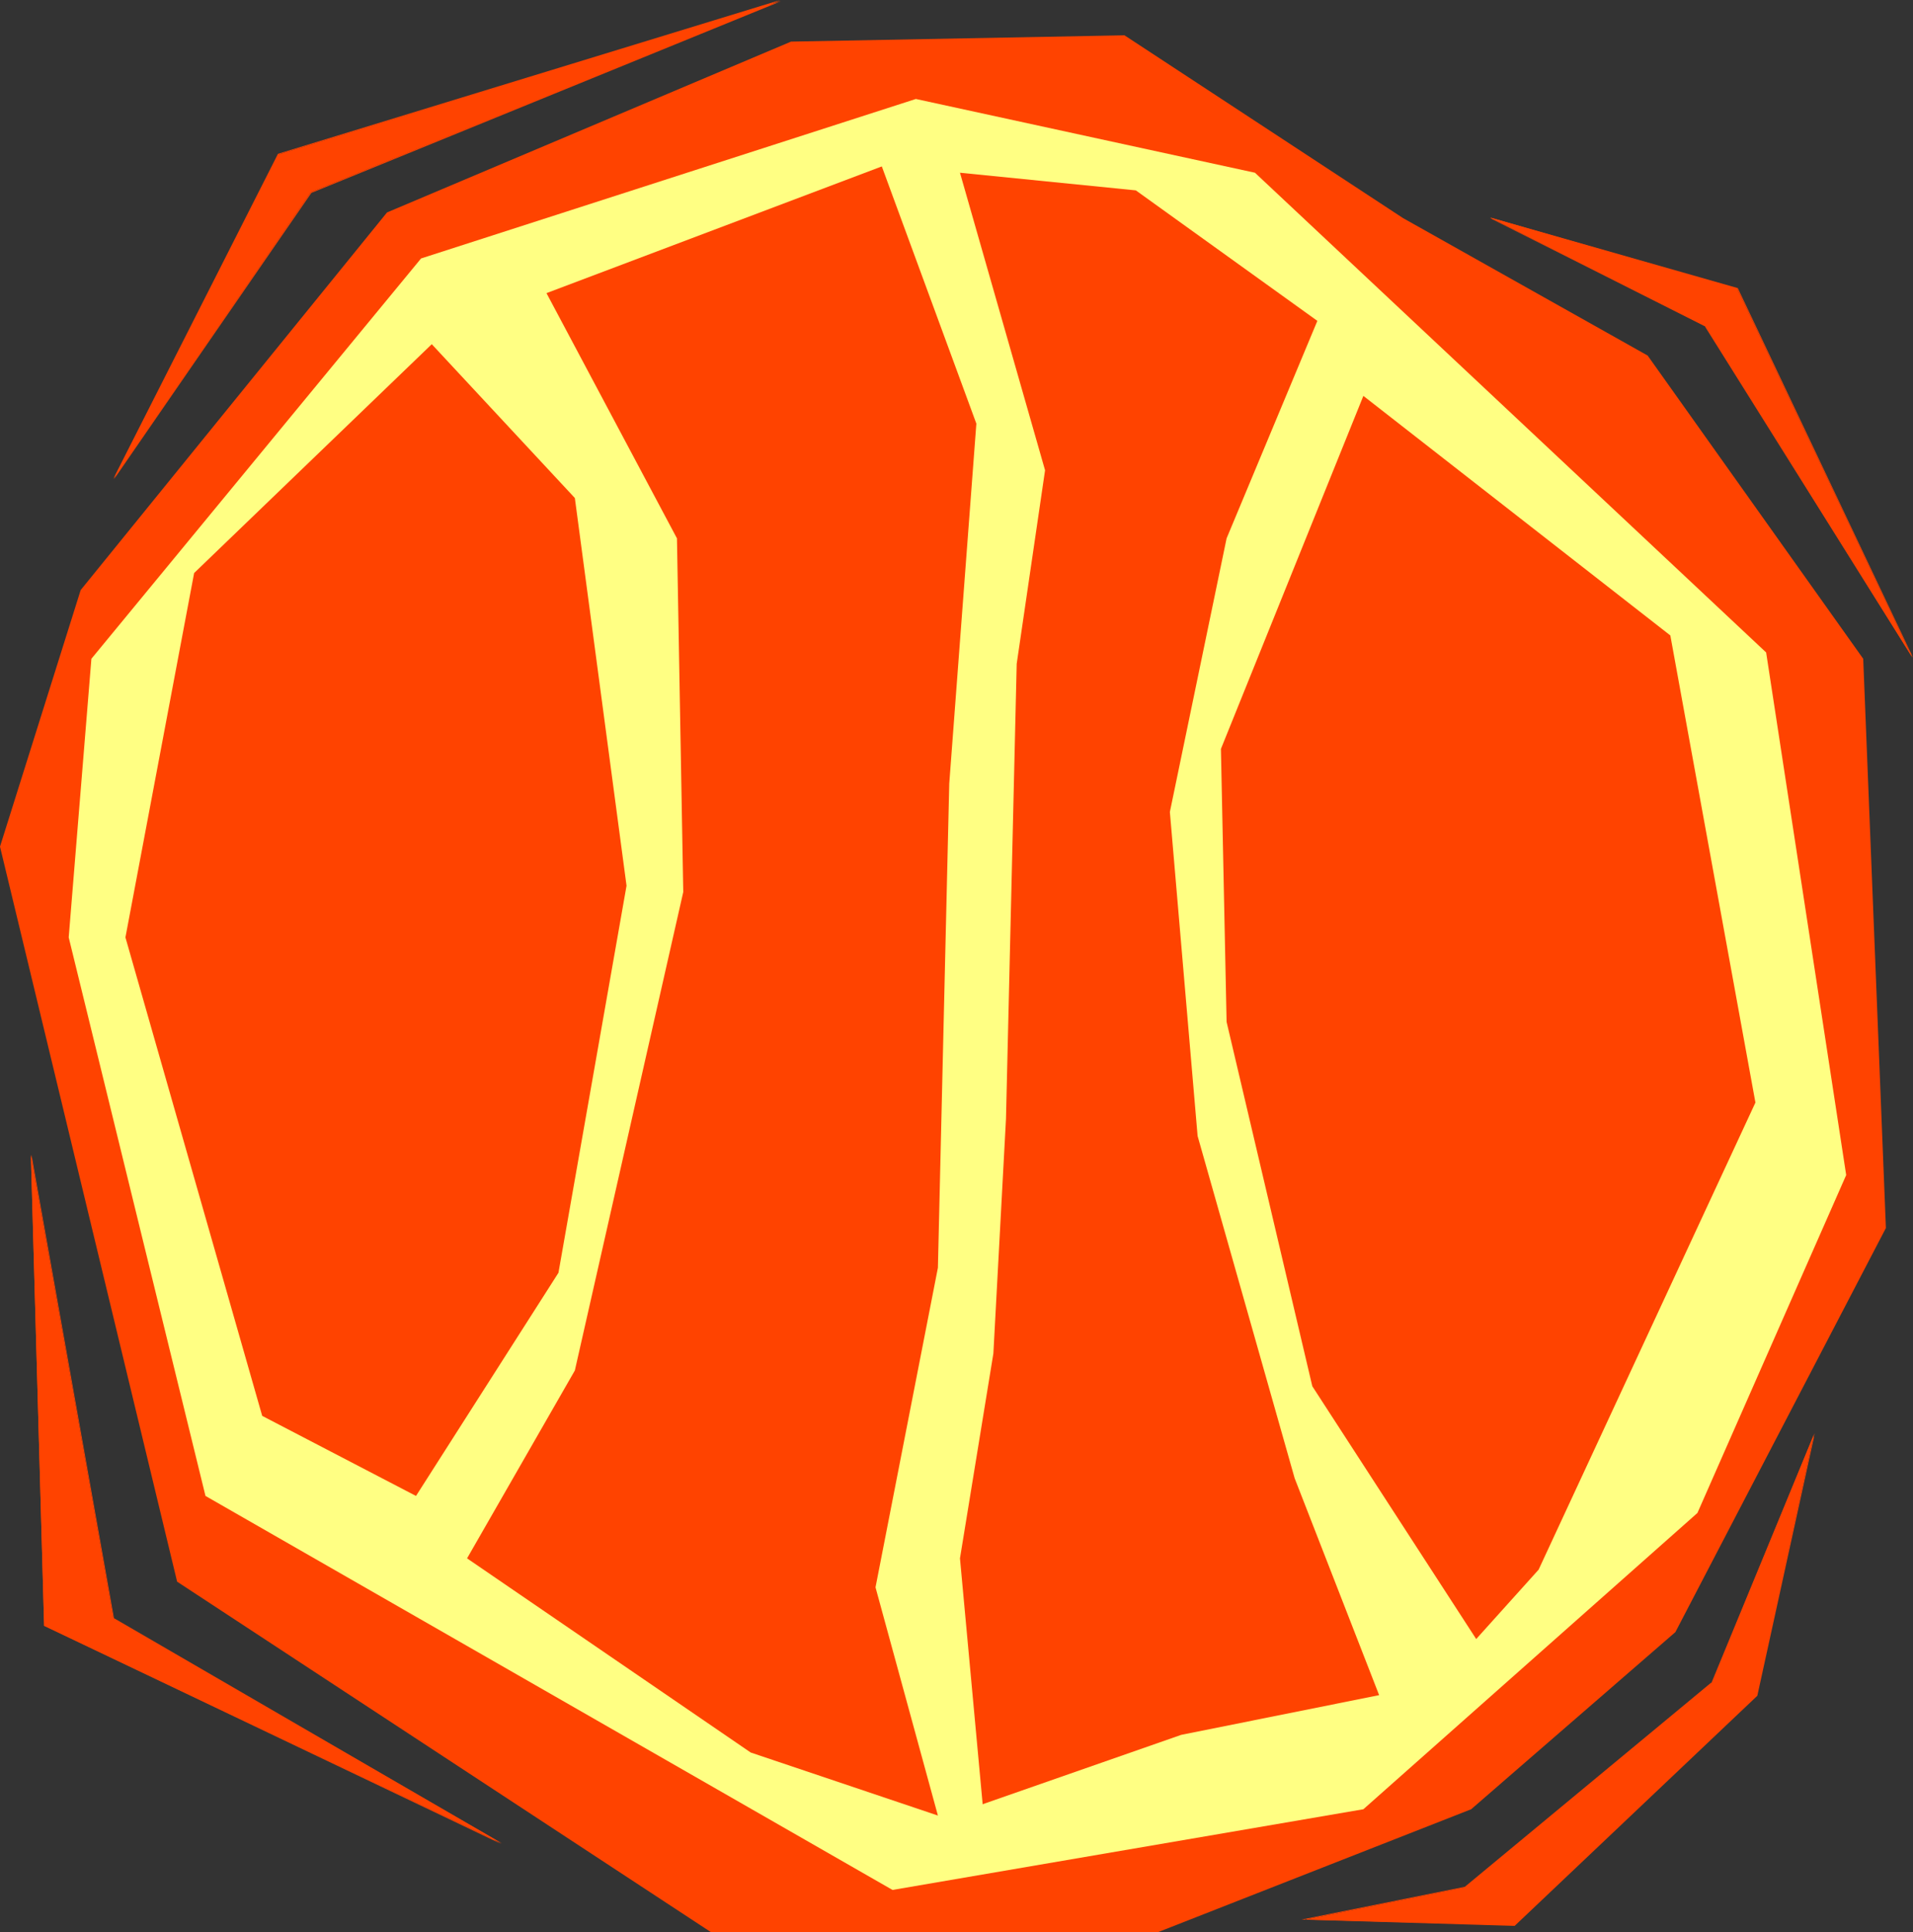
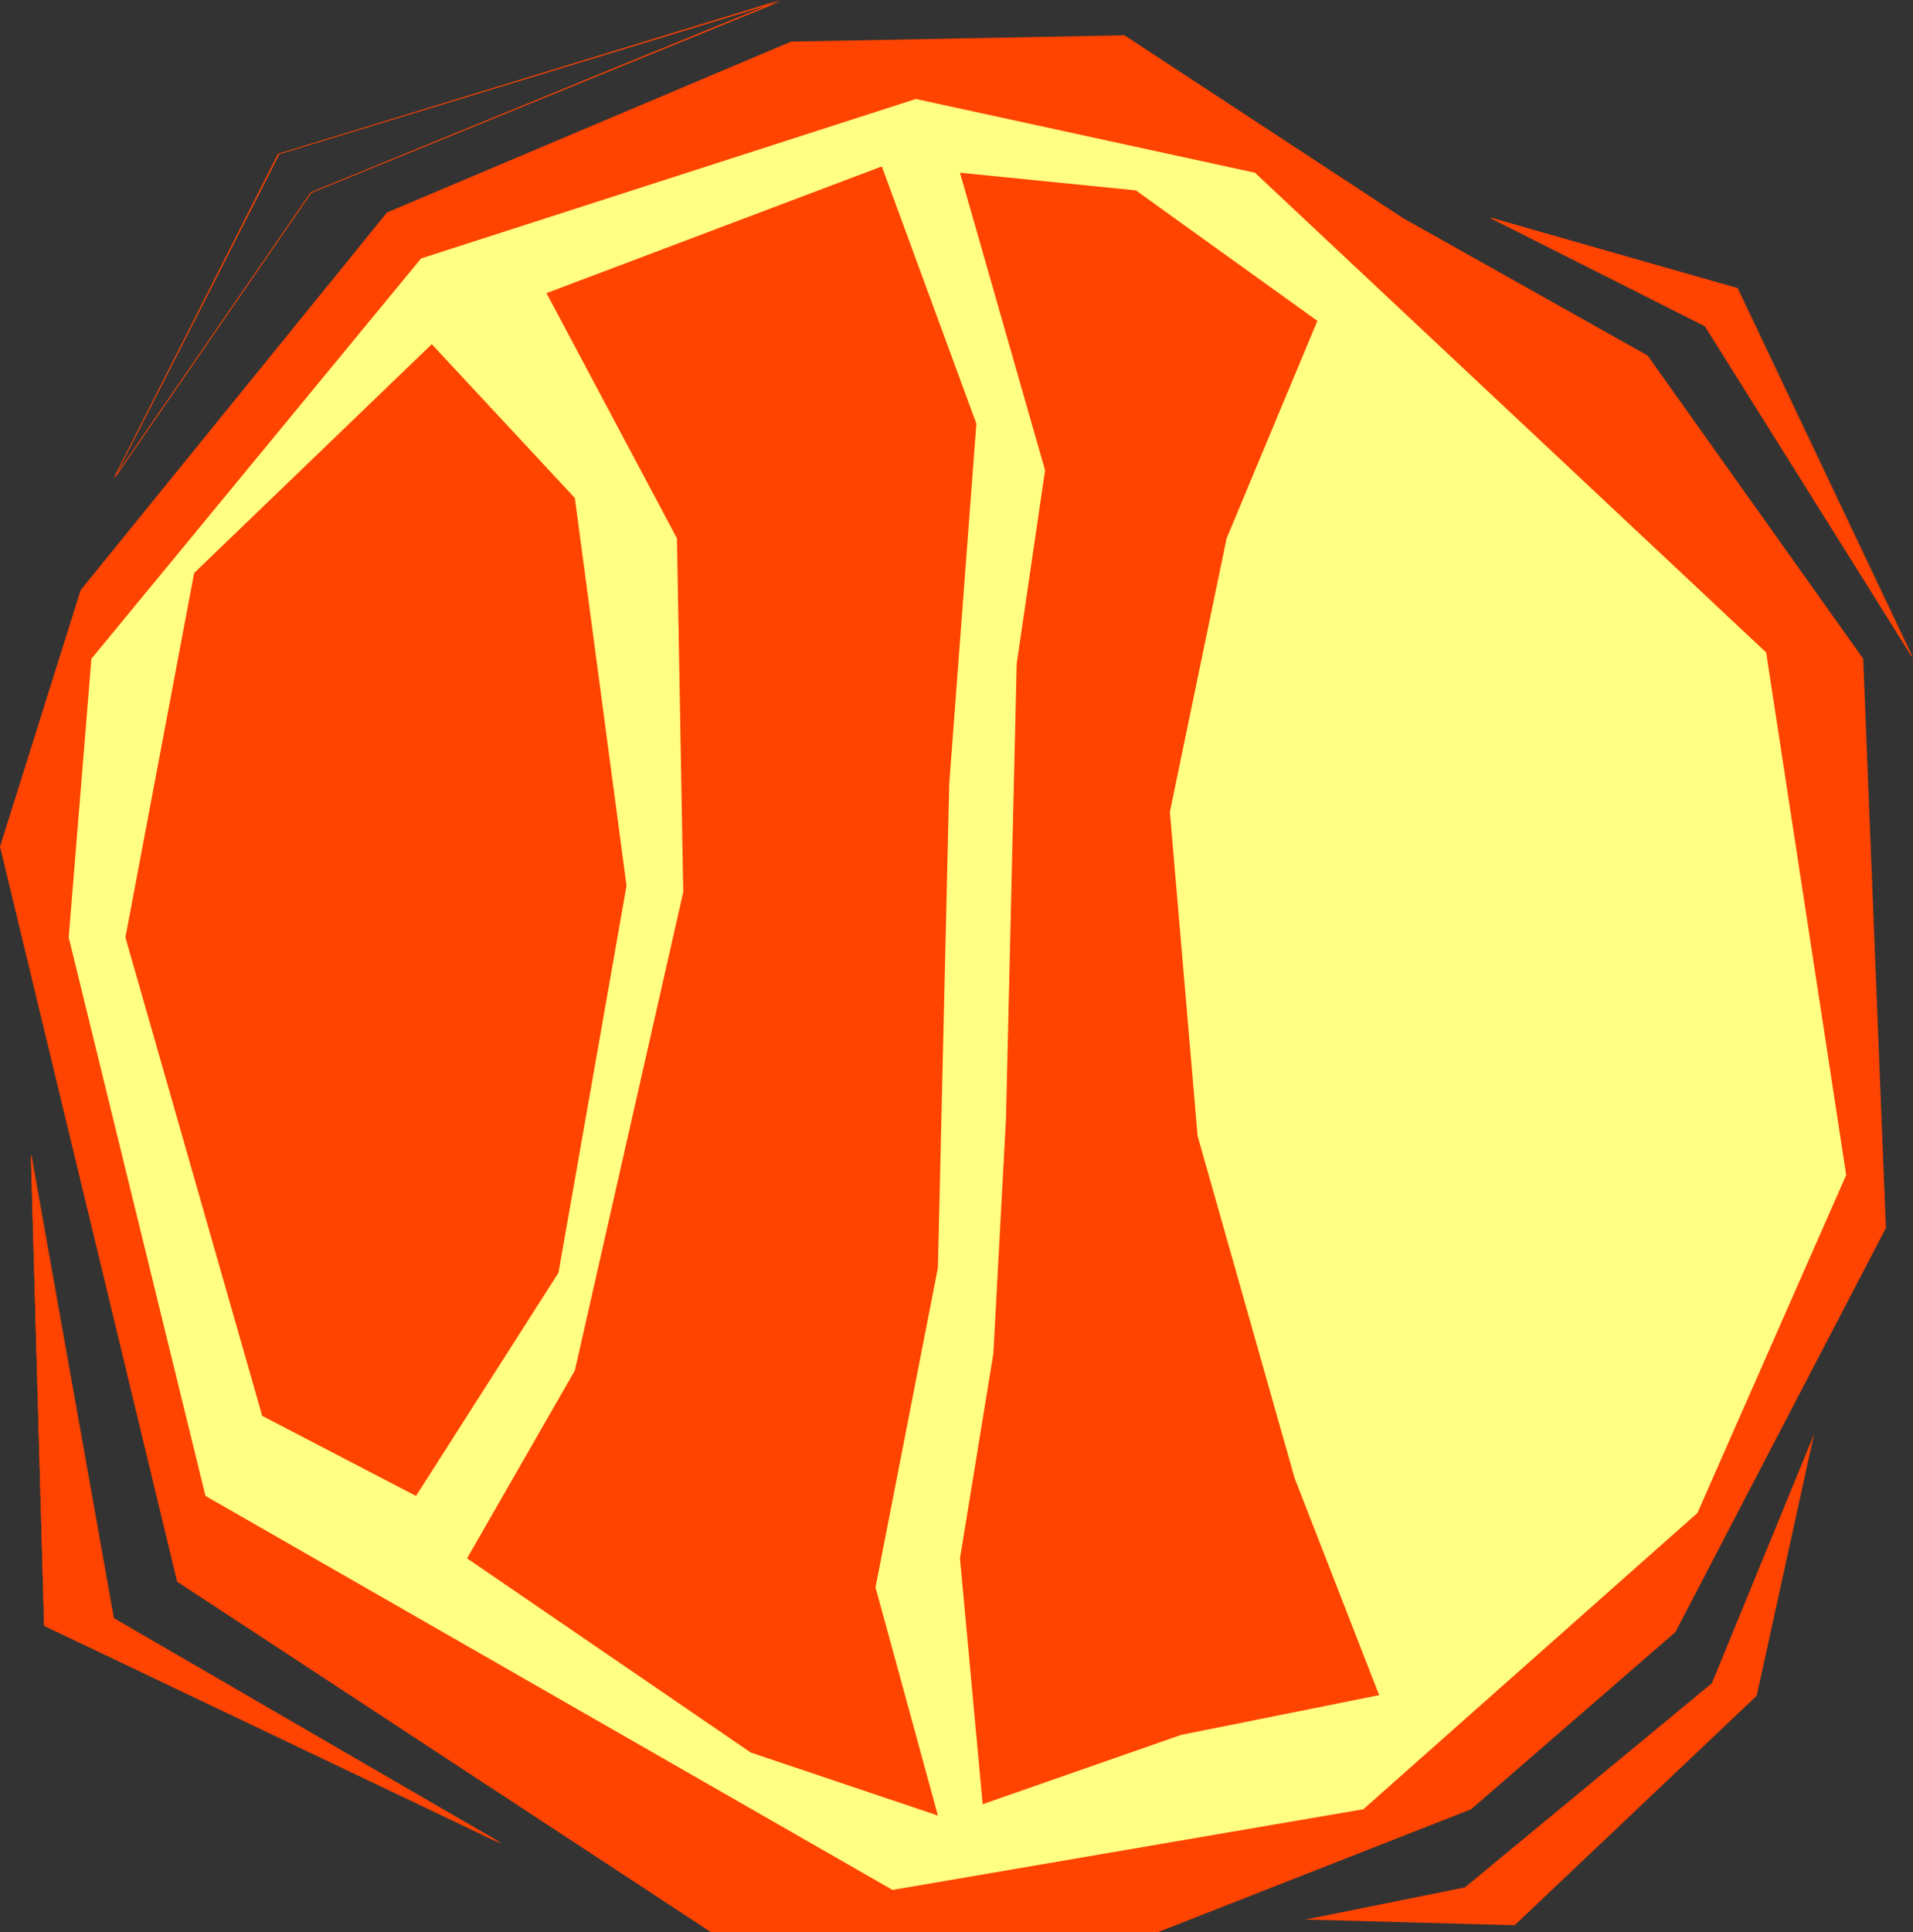
<svg xmlns="http://www.w3.org/2000/svg" xmlns:ns1="http://sodipodi.sourceforge.net/DTD/sodipodi-0.dtd" xmlns:ns2="http://www.inkscape.org/namespaces/inkscape" version="1.0" width="129.766mm" height="131.024mm" id="svg14" ns1:docname="Basketball - Ball 05.wmf">
  <rect width="100%" height="100%" fill="#333333" stroke="none" />
  <ns1:namedview id="namedview14" pagecolor="#ffffff" bordercolor="#000000" borderopacity="0.25" ns2:showpageshadow="2" ns2:pageopacity="0.0" ns2:pagecheckerboard="0" ns2:deskcolor="#d1d1d1" ns2:document-units="mm" />
  <defs id="defs1">
    <pattern id="WMFhbasepattern" patternUnits="userSpaceOnUse" width="6" height="6" x="0" y="0" />
  </defs>
  <path style="fill:#ff4300;fill-opacity:1;fill-rule:evenodd;stroke:none" d="m 288.294,9.048 71.427,46.855 62.701,35.222 55.267,77.715 5.818,145.897 -53.974,103.566 -52.358,45.401 -80.315,31.506 H 182.285 L 45.41,405.376 0,216.987 20.685,151.228 99.222,54.449 202.808,10.664 Z" id="path1" />
  <path style="fill:#ffff83;fill-opacity:1;fill-rule:evenodd;stroke:none" d="m 321.745,44.27 131.057,122.954 20.523,133.94 -38.138,86.601 -85.648,75.937 L 228.825,484.383 52.682,383.402 17.614,240.253 23.432,168.839 107.949,66.243 234.805,25.366 Z" id="path2" />
  <path style="fill:#ff4300;fill-opacity:1;fill-rule:evenodd;stroke:none" d="m 140.107,75.129 85.971,-32.475 24.24,65.92 -6.949,92.256 -2.909,124.085 -15.998,81.915 15.998,58.488 -47.995,-16.157 -72.72,-49.763 27.634,-48.147 27.795,-122.631 -1.616,-90.64 z" id="path3" />
  <path style="fill:#ff4300;fill-opacity:1;fill-rule:evenodd;stroke:none" d="m 110.696,88.216 36.683,39.423 13.251,99.365 -17.453,99.203 -36.522,57.195 -39.43,-20.519 -35.067,-122.631 17.614,-93.387 z" id="path4" />
  <path style="fill:#ff4300;fill-opacity:1;fill-rule:evenodd;stroke:none" d="m 246.117,44.27 21.816,76.26 -7.272,49.602 -2.747,116.653 -3.232,60.104 -8.565,52.51 5.818,63.012 50.904,-17.773 50.742,-10.179 -21.654,-55.58 -24.886,-87.732 -7.11,-83.046 14.544,-70.121 23.27,-55.741 -46.541,-33.445 z" id="path5" />
-   <path style="fill:#ff4300;fill-opacity:1;fill-rule:evenodd;stroke:none" d="m 349.54,101.465 78.699,61.396 21.816,119.722 -55.59,119.722 -15.998,17.773 -42.016,-64.789 -21.978,-93.387 -1.454,-69.959 z" id="path6" />
-   <path style="fill:#ff4300;fill-opacity:1;fill-rule:evenodd;stroke:none" d="M 200.061,0.162 79.669,49.278 29.088,122.792 71.427,39.584 Z" id="path7" />
  <path style="fill:#ff4300;fill-opacity:1;fill-rule:evenodd;stroke:none" d="M 200.222,0.323 200.061,0 79.669,49.278 29.088,122.631 l 0.162,0.162 42.339,-83.208 h -0.162 L 200.222,0.323 200.061,0 71.266,39.423 29.088,122.631 l 0.162,0.162 50.581,-73.352 v 0 L 200.222,0.323 200.061,0 Z" id="path8" />
  <path style="fill:#ff4300;fill-opacity:1;fill-rule:evenodd;stroke:none" d="M 7.918,295.994 29.088,414.908 128.633,472.427 11.312,416.686 Z" id="path9" />
  <path style="fill:#ff4300;fill-opacity:1;fill-rule:evenodd;stroke:none" d="M 8.08,295.994 H 7.918 l 21.17,119.076 99.384,57.518 0.162,-0.162 -117.16,-55.903 v 0.162 L 8.08,295.994 H 7.918 l 3.394,120.692 117.16,55.903 0.162,-0.162 -99.384,-57.68 v 0.162 L 8.08,295.994 H 7.918 Z" id="path10" />
  <path style="fill:#ff4300;fill-opacity:1;fill-rule:evenodd;stroke:none" d="M 382.022,55.741 437.289,83.693 490.294,168.516 445.369,73.998 Z" id="path11" />
  <path style="fill:#ff4300;fill-opacity:1;fill-rule:evenodd;stroke:none" d="m 382.022,55.741 v 0.162 l 55.267,27.79 h -0.162 l 53.166,84.824 h 0.162 L 445.531,73.837 382.022,55.741 v 0.162 l 63.347,18.257 v -0.162 l 44.925,94.518 h 0.162 L 437.289,83.531 382.022,55.741 v 0.162 z" id="path12" />
  <path style="fill:#ff4300;fill-opacity:1;fill-rule:evenodd;stroke:none" d="m 465.084,367.569 -26.179,63.82 -63.347,52.348 -40.885,8.24 53.651,1.454 62.054,-58.811 z" id="path13" />
-   <path style="fill:#ff4300;fill-opacity:1;fill-rule:evenodd;stroke:none" d="m 465.246,367.569 h -0.162 L 438.743,431.388 v -0.162 l -63.186,52.348 v 0 l -41.854,8.402 54.621,1.616 62.216,-58.973 14.706,-67.051 h -0.162 l -14.867,67.051 v 0 l -62.054,58.811 0.162,-0.162 -53.651,-1.454 v 0.162 l 41.046,-8.24 63.186,-52.187 26.341,-63.82 -0.162,-0.162 z" id="path14" />
</svg>